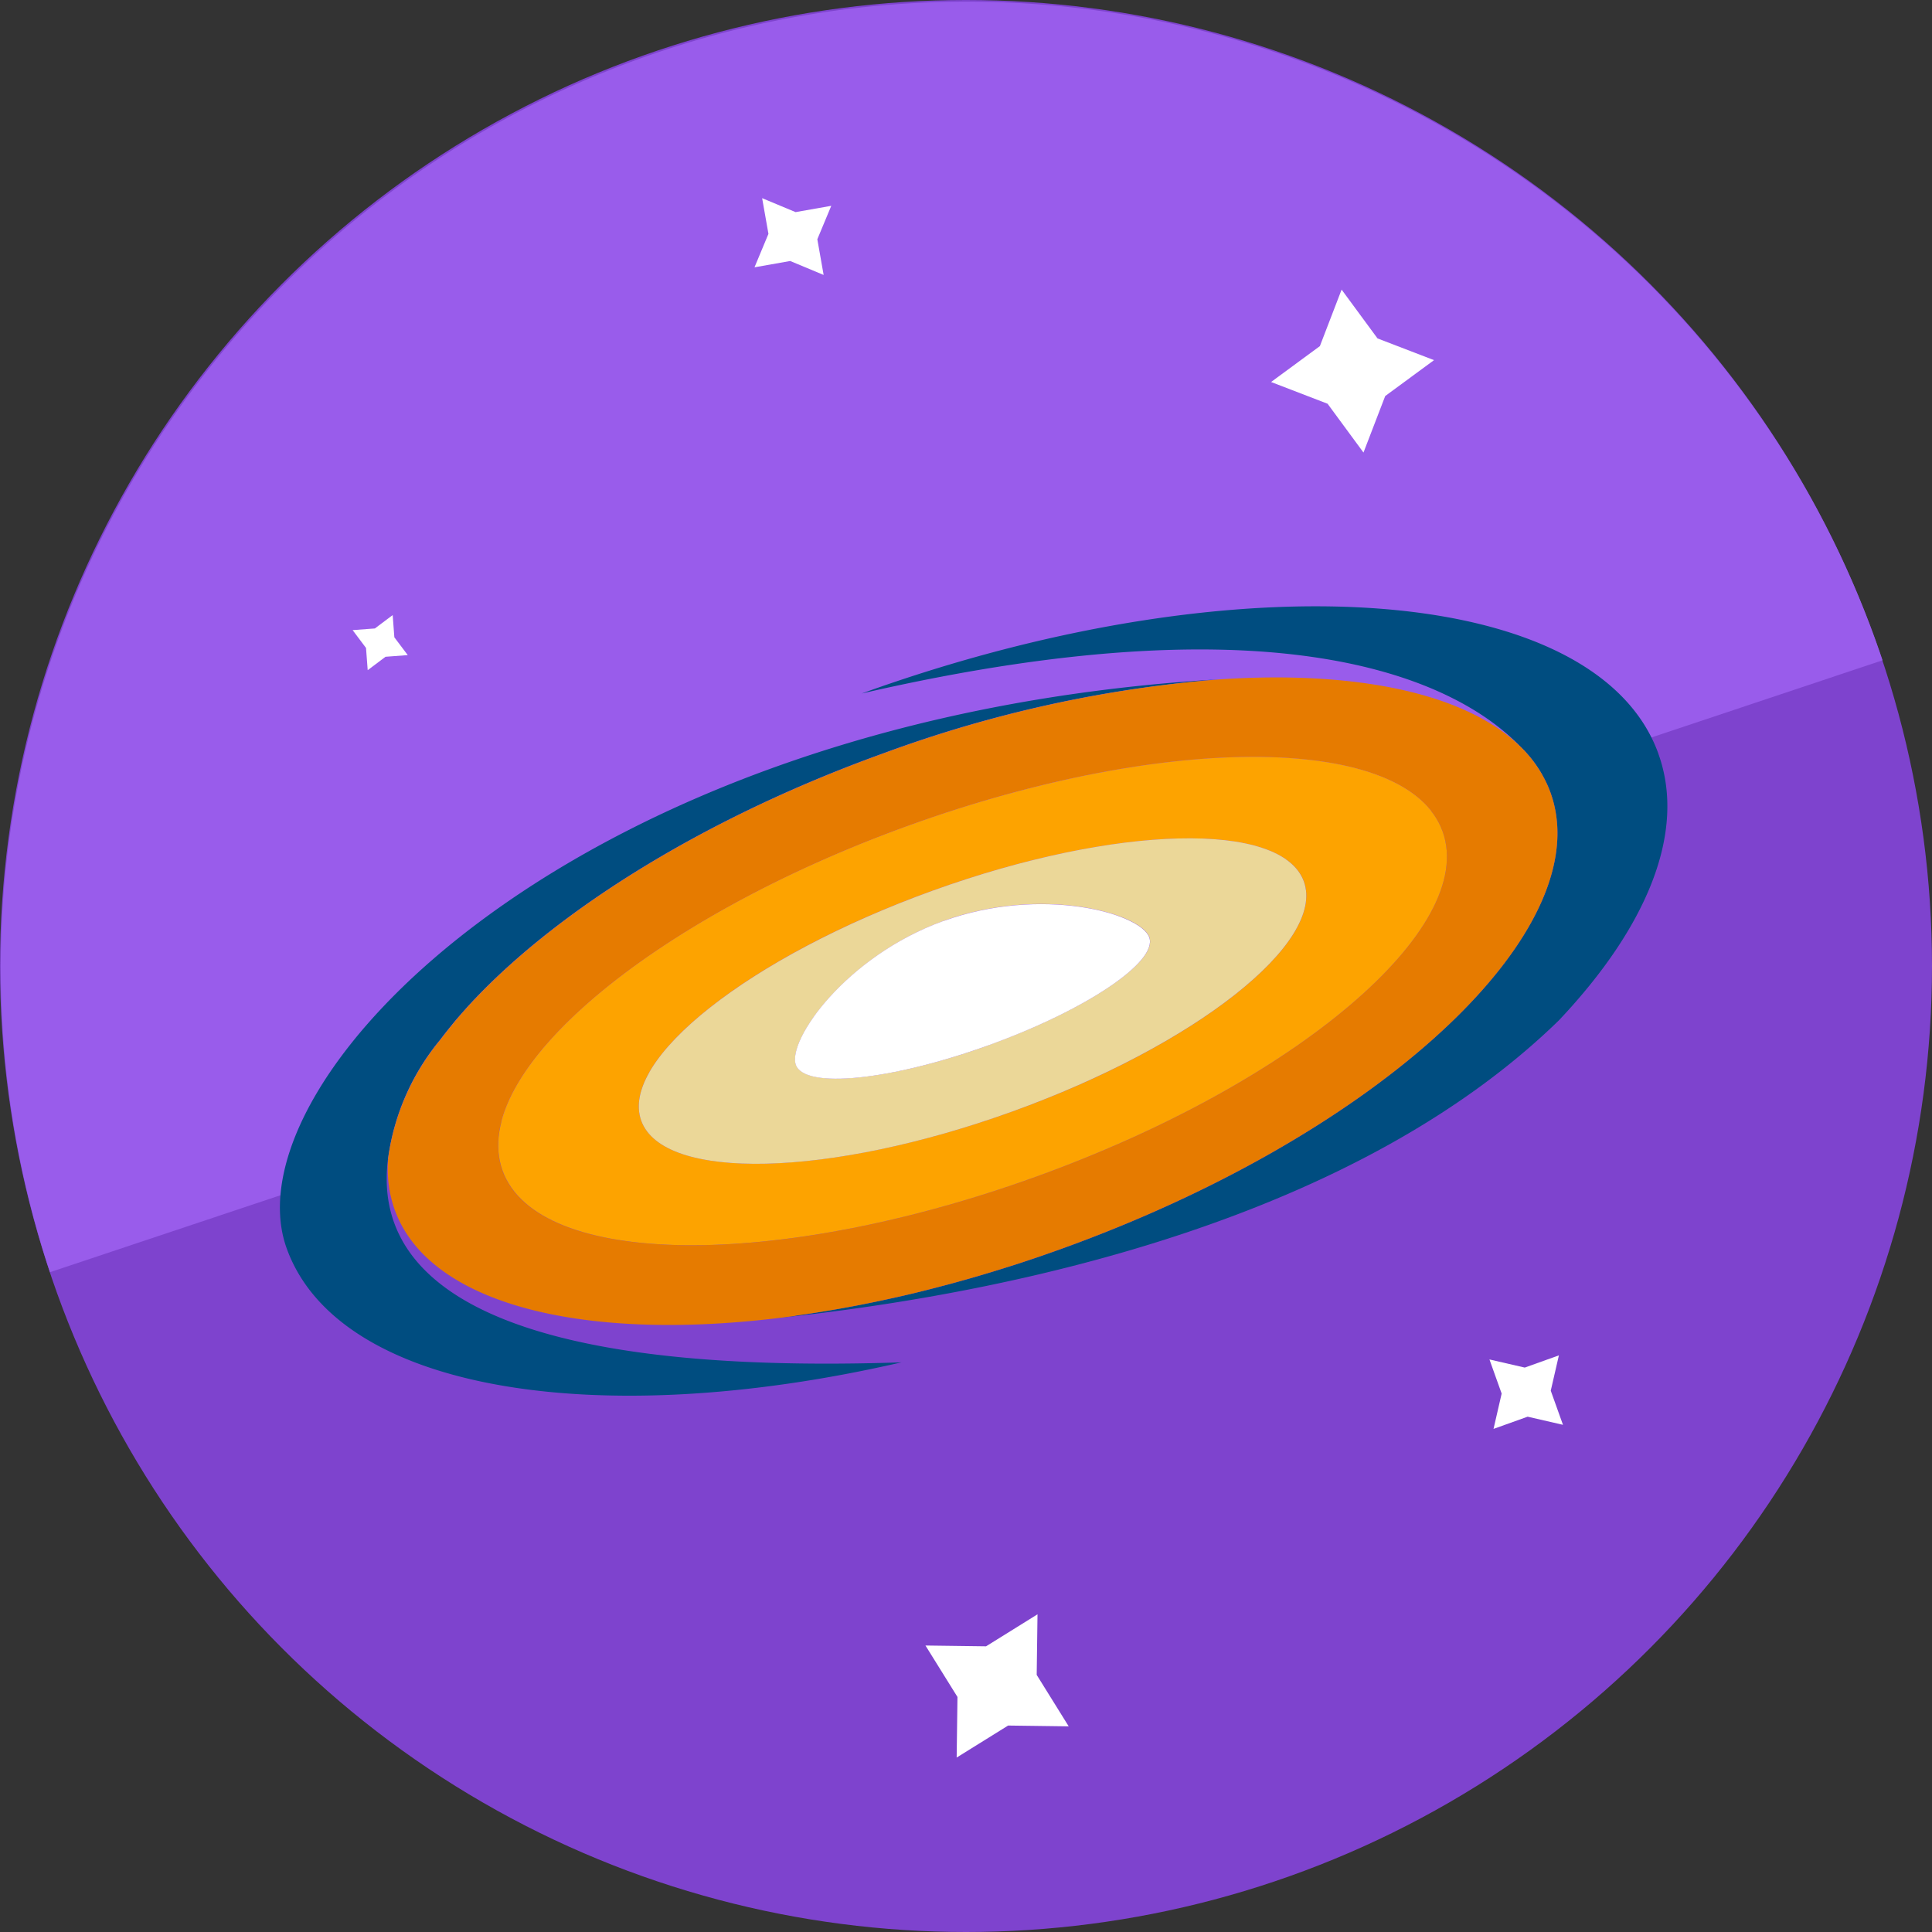
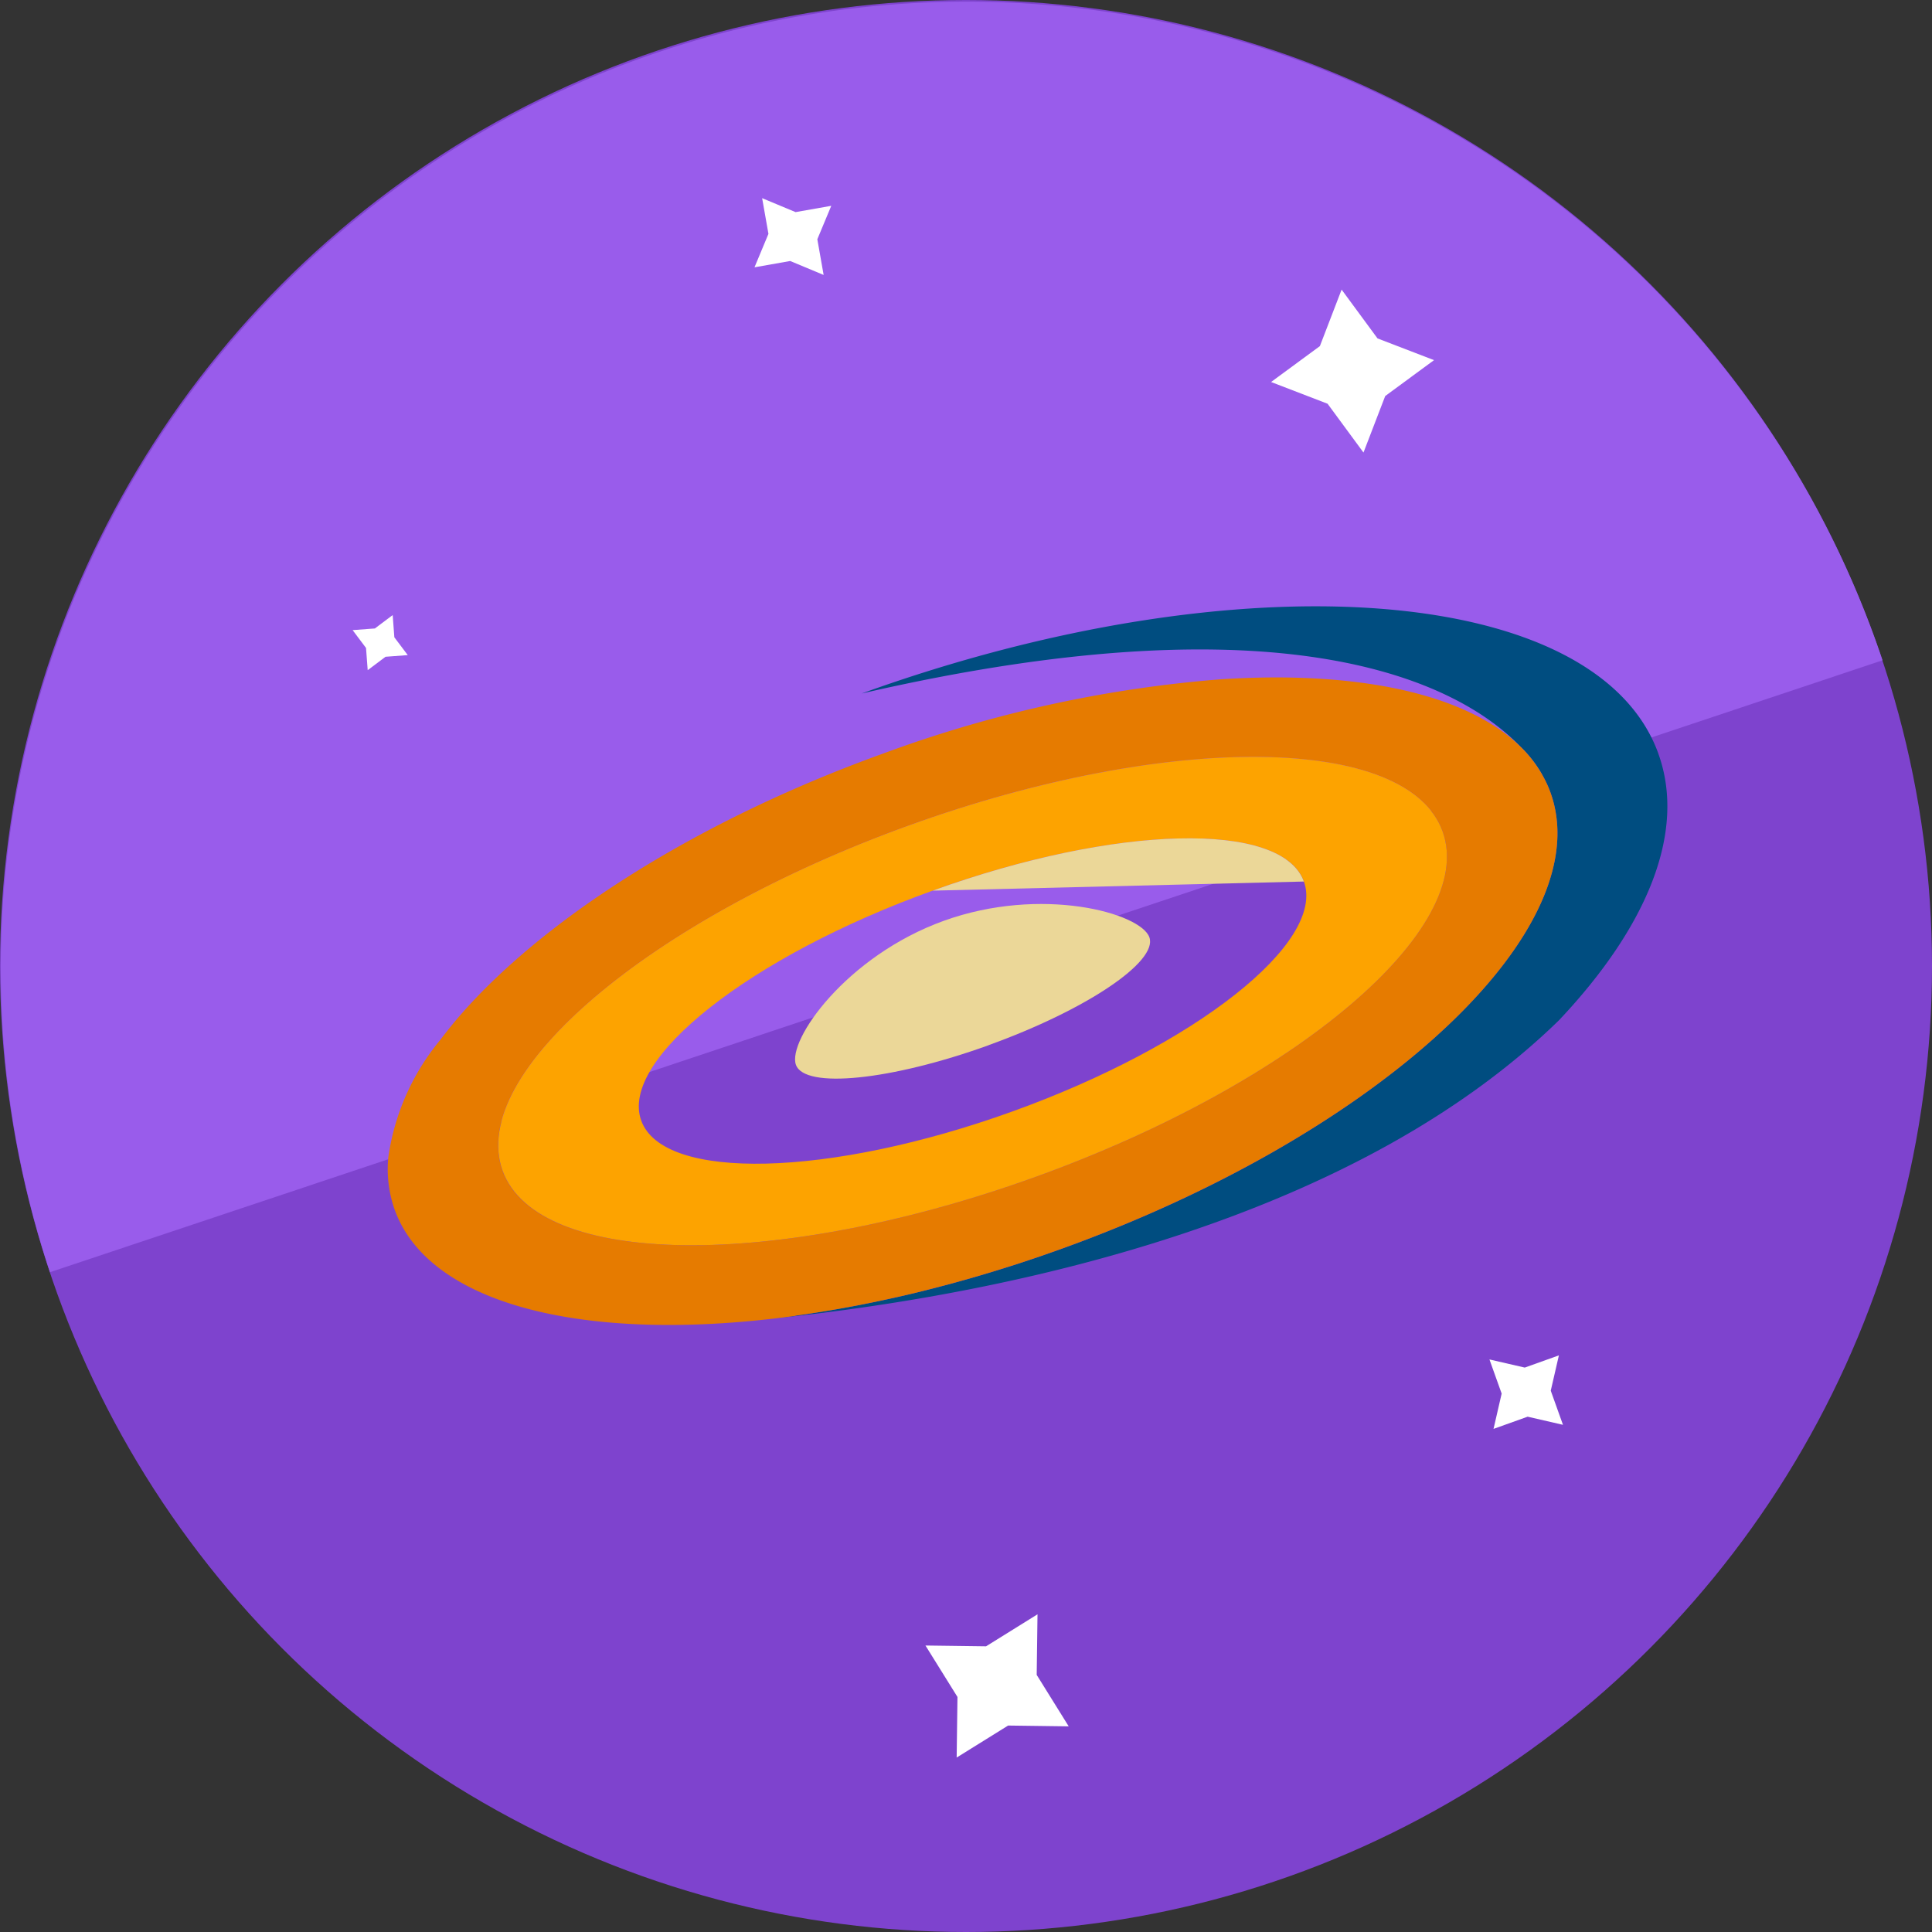
<svg xmlns="http://www.w3.org/2000/svg" id="Group_3382" data-name="Group 3382" width="106" height="106" viewBox="0 0 106 106">
  <rect x="0" y="0" width="106" height="106" fill="#333333" stroke="none" />
  <circle id="Ellipse_1916" data-name="Ellipse 1916" cx="53" cy="53" r="53" transform="translate(0)" fill="#7e43ce" />
  <path id="Path_6237" data-name="Path 6237" d="M103.286,36.228A53,53,0,0,0,2.743,69.8Z" transform="translate(0 0)" fill="#995ceb" />
  <g id="Group_2954" data-name="Group 2954" transform="translate(19.347 10.873)">
    <path id="Path_6238" data-name="Path 6238" d="M225.84,202.043l-.446,1.938.67,1.872-1.938-.446-1.872.67.446-1.938-.67-1.872,1.938.446Z" transform="translate(-159.658 -138.553)" fill="#fff" />
    <path id="Path_6239" data-name="Path 6239" d="M112.891,29.542l1.835.765,1.958-.346-.765,1.835.346,1.958-1.835-.765-1.958.346.765-1.835Z" transform="translate(-90.423 -29.542)" fill="#fff" />
    <path id="Path_6240" data-name="Path 6240" d="M193.347,43.169l1.97,2.678,3.1,1.192-2.678,1.97-1.192,3.1-1.97-2.678-3.1-1.192,2.678-1.97Z" transform="translate(-139.086 -38.153)" fill="#fff" />
    <path id="Path_6241" data-name="Path 6241" d="M144.1,240.642l-.044,3.324,1.756,2.823-3.324-.044-2.823,1.756.044-3.324-1.756-2.823,3.324.044Z" transform="translate(-106.524 -162.945)" fill="#fff" />
    <path id="Path_6242" data-name="Path 6242" d="M55.59,93.883l-1.22.091-.978.735L53.3,93.49l-.735-.978,1.22-.091.978-.735.091,1.22Z" transform="translate(-52.565 -68.813)" fill="#fff" />
  </g>
  <g id="Group_2956" data-name="Group 2956" transform="translate(15.358 33.267)">
    <g id="Group_2955" data-name="Group 2955">
      <path id="Path_6243" data-name="Path 6243" d="M164.07,98.468c-3.361-9.32-22.934-10.8-43.715-3.3,23.8-5.483,32.967-.374,36.131,2.9a6.887,6.887,0,0,1,1.4,1.913l.015.033c.043.088.085.177.123.267.045.107.088.214.127.324h0c1.226,3.4-.568,7.56-4.526,11.68-.485.506-1.006,1.011-1.556,1.515q-.177.163-.358.325c-4.849,4.327-11.976,8.477-20.369,11.505q-.47.169-.939.331l-.286.1q-.331.113-.661.223l-.32.106c-.22.072-.44.142-.66.212l-.283.09q-.93.292-1.854.557l-.275.078q-.328.093-.656.183l-.31.084-.652.171-.272.07q-.914.233-1.815.438l-.259.058q-.324.072-.647.141l-.294.062q-.321.067-.64.13l-.258.052q-.887.172-1.76.318l-.239.039q-.319.052-.634.1l-.277.042q-.313.046-.623.088l-.24.033q-.423.056-.842.106c13.62-1.412,31.953-5.611,42.963-16.339,4.832-5.112,7.011-10.331,5.46-14.631Zm0,0" transform="translate(-88.44 -90.385)" fill="#004d80" />
-       <path id="Path_6244" data-name="Path 6244" d="M50.512,121.043l.034-.045c.084-.109.168-.22.255-.33l.061-.077q.122-.154.249-.308l.08-.1c.082-.1.164-.2.249-.3l.082-.095c.2-.227.4-.455.608-.683l0,0,.043-.046q.152-.168.317-.336c4.771-4.991,12.722-9.931,22.334-13.4A68.957,68.957,0,0,1,93.3,101.259c-35.362,2.078-54.534,22-51.2,31.229,2.815,7.8,16.992,10.1,33.728,6.248-25.658.856-28.861-6.176-28.159-11.26a12.931,12.931,0,0,1,2.844-6.433Zm0,0" transform="translate(-41.727 -97.257)" fill="#004d80" />
    </g>
    <path id="Path_6245" data-name="Path 6245" d="M80.167,135.991c.206-.028.414-.057.623-.089l.277-.041c.21-.032.422-.066.634-.1l.239-.039q.872-.146,1.76-.319l.257-.051c.213-.042.426-.086.64-.13l.294-.062q.322-.07.647-.141l.259-.058q.9-.2,1.815-.438l.272-.07.652-.171.31-.085c.218-.059.437-.12.656-.182l.275-.078q.923-.264,1.854-.558c.094-.029.189-.06.283-.089q.329-.1.66-.212l.32-.106q.33-.11.661-.223l.286-.1q.469-.163.939-.332c8.393-3.028,15.519-7.177,20.369-11.5q.181-.162.358-.325c.55-.5,1.071-1.008,1.556-1.515,3.958-4.12,5.752-8.28,4.526-11.68h0c-.039-.109-.082-.217-.127-.324-.038-.091-.08-.179-.123-.267-.005-.011-.01-.023-.015-.033a6.886,6.886,0,0,0-1.4-1.913c-2.989-2.916-9-4.173-16.469-3.678a68.95,68.95,0,0,0-18.476,4.069c-9.611,3.467-17.562,8.406-22.334,13.4-.107.112-.213.224-.316.336l-.043.046,0,0c-.21.228-.411.456-.608.683l-.082.095c-.085.1-.167.2-.249.3l-.08.1c-.085.1-.167.206-.248.309l-.061.077q-.13.166-.254.331l-.035.045a12.938,12.938,0,0,0-2.844,6.433,6.676,6.676,0,0,0,.35,2.876c1.862,5.161,10.2,7.226,20.916,5.958.279-.033.56-.069.842-.106l.24-.033Zm-16.079-7.954c-1.921-5.324,8.069-13.8,22.313-18.943s27.347-4.988,29.268.336-8.07,13.805-22.314,18.943-27.348,4.989-29.268-.335Zm0,0" transform="translate(-51.878 -97.076)" fill="#e67b00" />
    <path id="Path_6246" data-name="Path 6246" d="M126.078,116.92c-1.921-5.324-15.025-5.474-29.268-.336S72.576,130.2,74.5,135.527s15.024,5.474,29.268.335S128,122.243,126.078,116.92ZM82.109,132.781c-1.208-3.346,5.953-9,15.993-12.617s19.157-3.845,20.365-.5-5.953,9-15.993,12.617-19.158,3.845-20.365.5Zm0,0" transform="translate(-62.286 -104.567)" fill="#fda300" />
-     <path id="Path_6247" data-name="Path 6247" d="M131.714,127.338c-1.208-3.347-10.325-3.124-20.365.5s-17.2,9.271-15.993,12.617,10.325,3.124,20.365-.5,17.2-9.27,15.993-12.617Zm-17.3,8.982c-5.354,1.931-10.087,2.412-10.569,1.074s2.753-5.965,8.108-7.9,10.8-.437,11.283.9-3.467,3.99-8.822,5.922Zm0,0" transform="translate(-75.534 -112.239)" fill="#ebd798" />
-     <path id="Path_6248" data-name="Path 6248" d="M126.66,135.69c-5.355,1.931-8.592,6.558-8.108,7.9s5.215.858,10.569-1.074,9.3-4.583,8.821-5.921-5.928-2.833-11.282-.9Zm0,0" transform="translate(-90.246 -118.432)" fill="#fff" />
+     <path id="Path_6247" data-name="Path 6247" d="M131.714,127.338c-1.208-3.347-10.325-3.124-20.365.5Zm-17.3,8.982c-5.354,1.931-10.087,2.412-10.569,1.074s2.753-5.965,8.108-7.9,10.8-.437,11.283.9-3.467,3.99-8.822,5.922Zm0,0" transform="translate(-75.534 -112.239)" fill="#ebd798" />
  </g>
</svg>